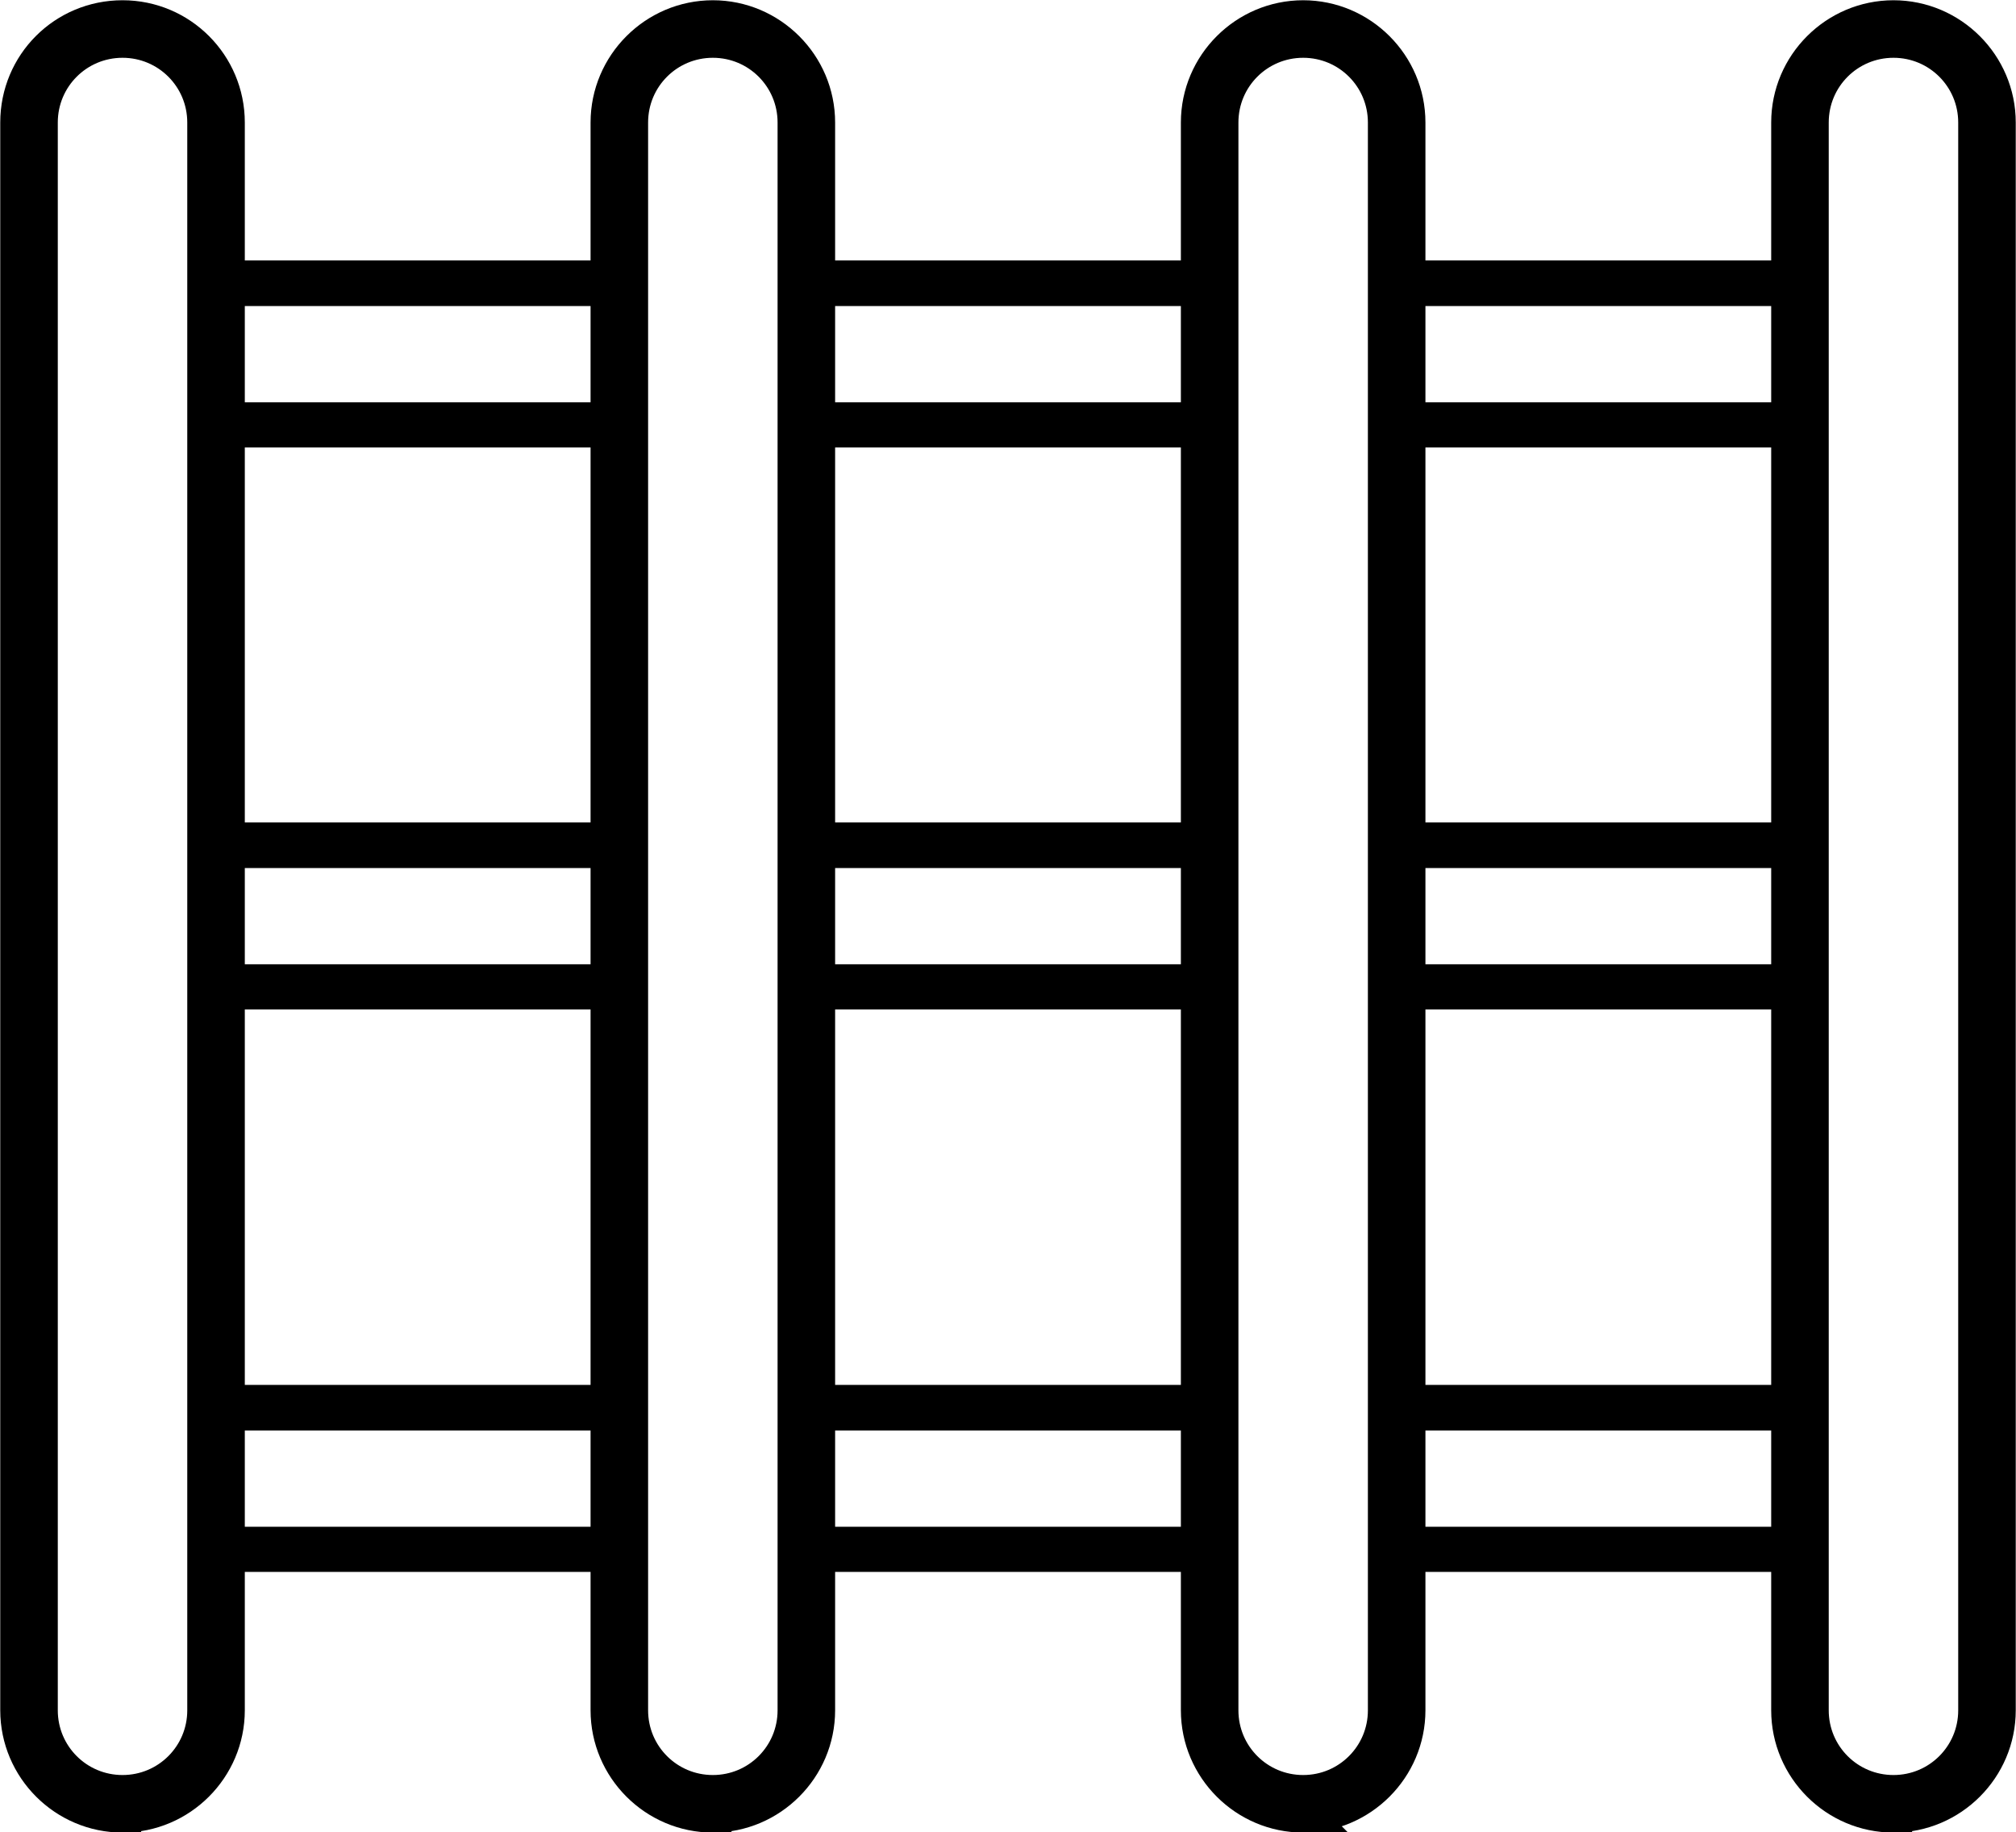
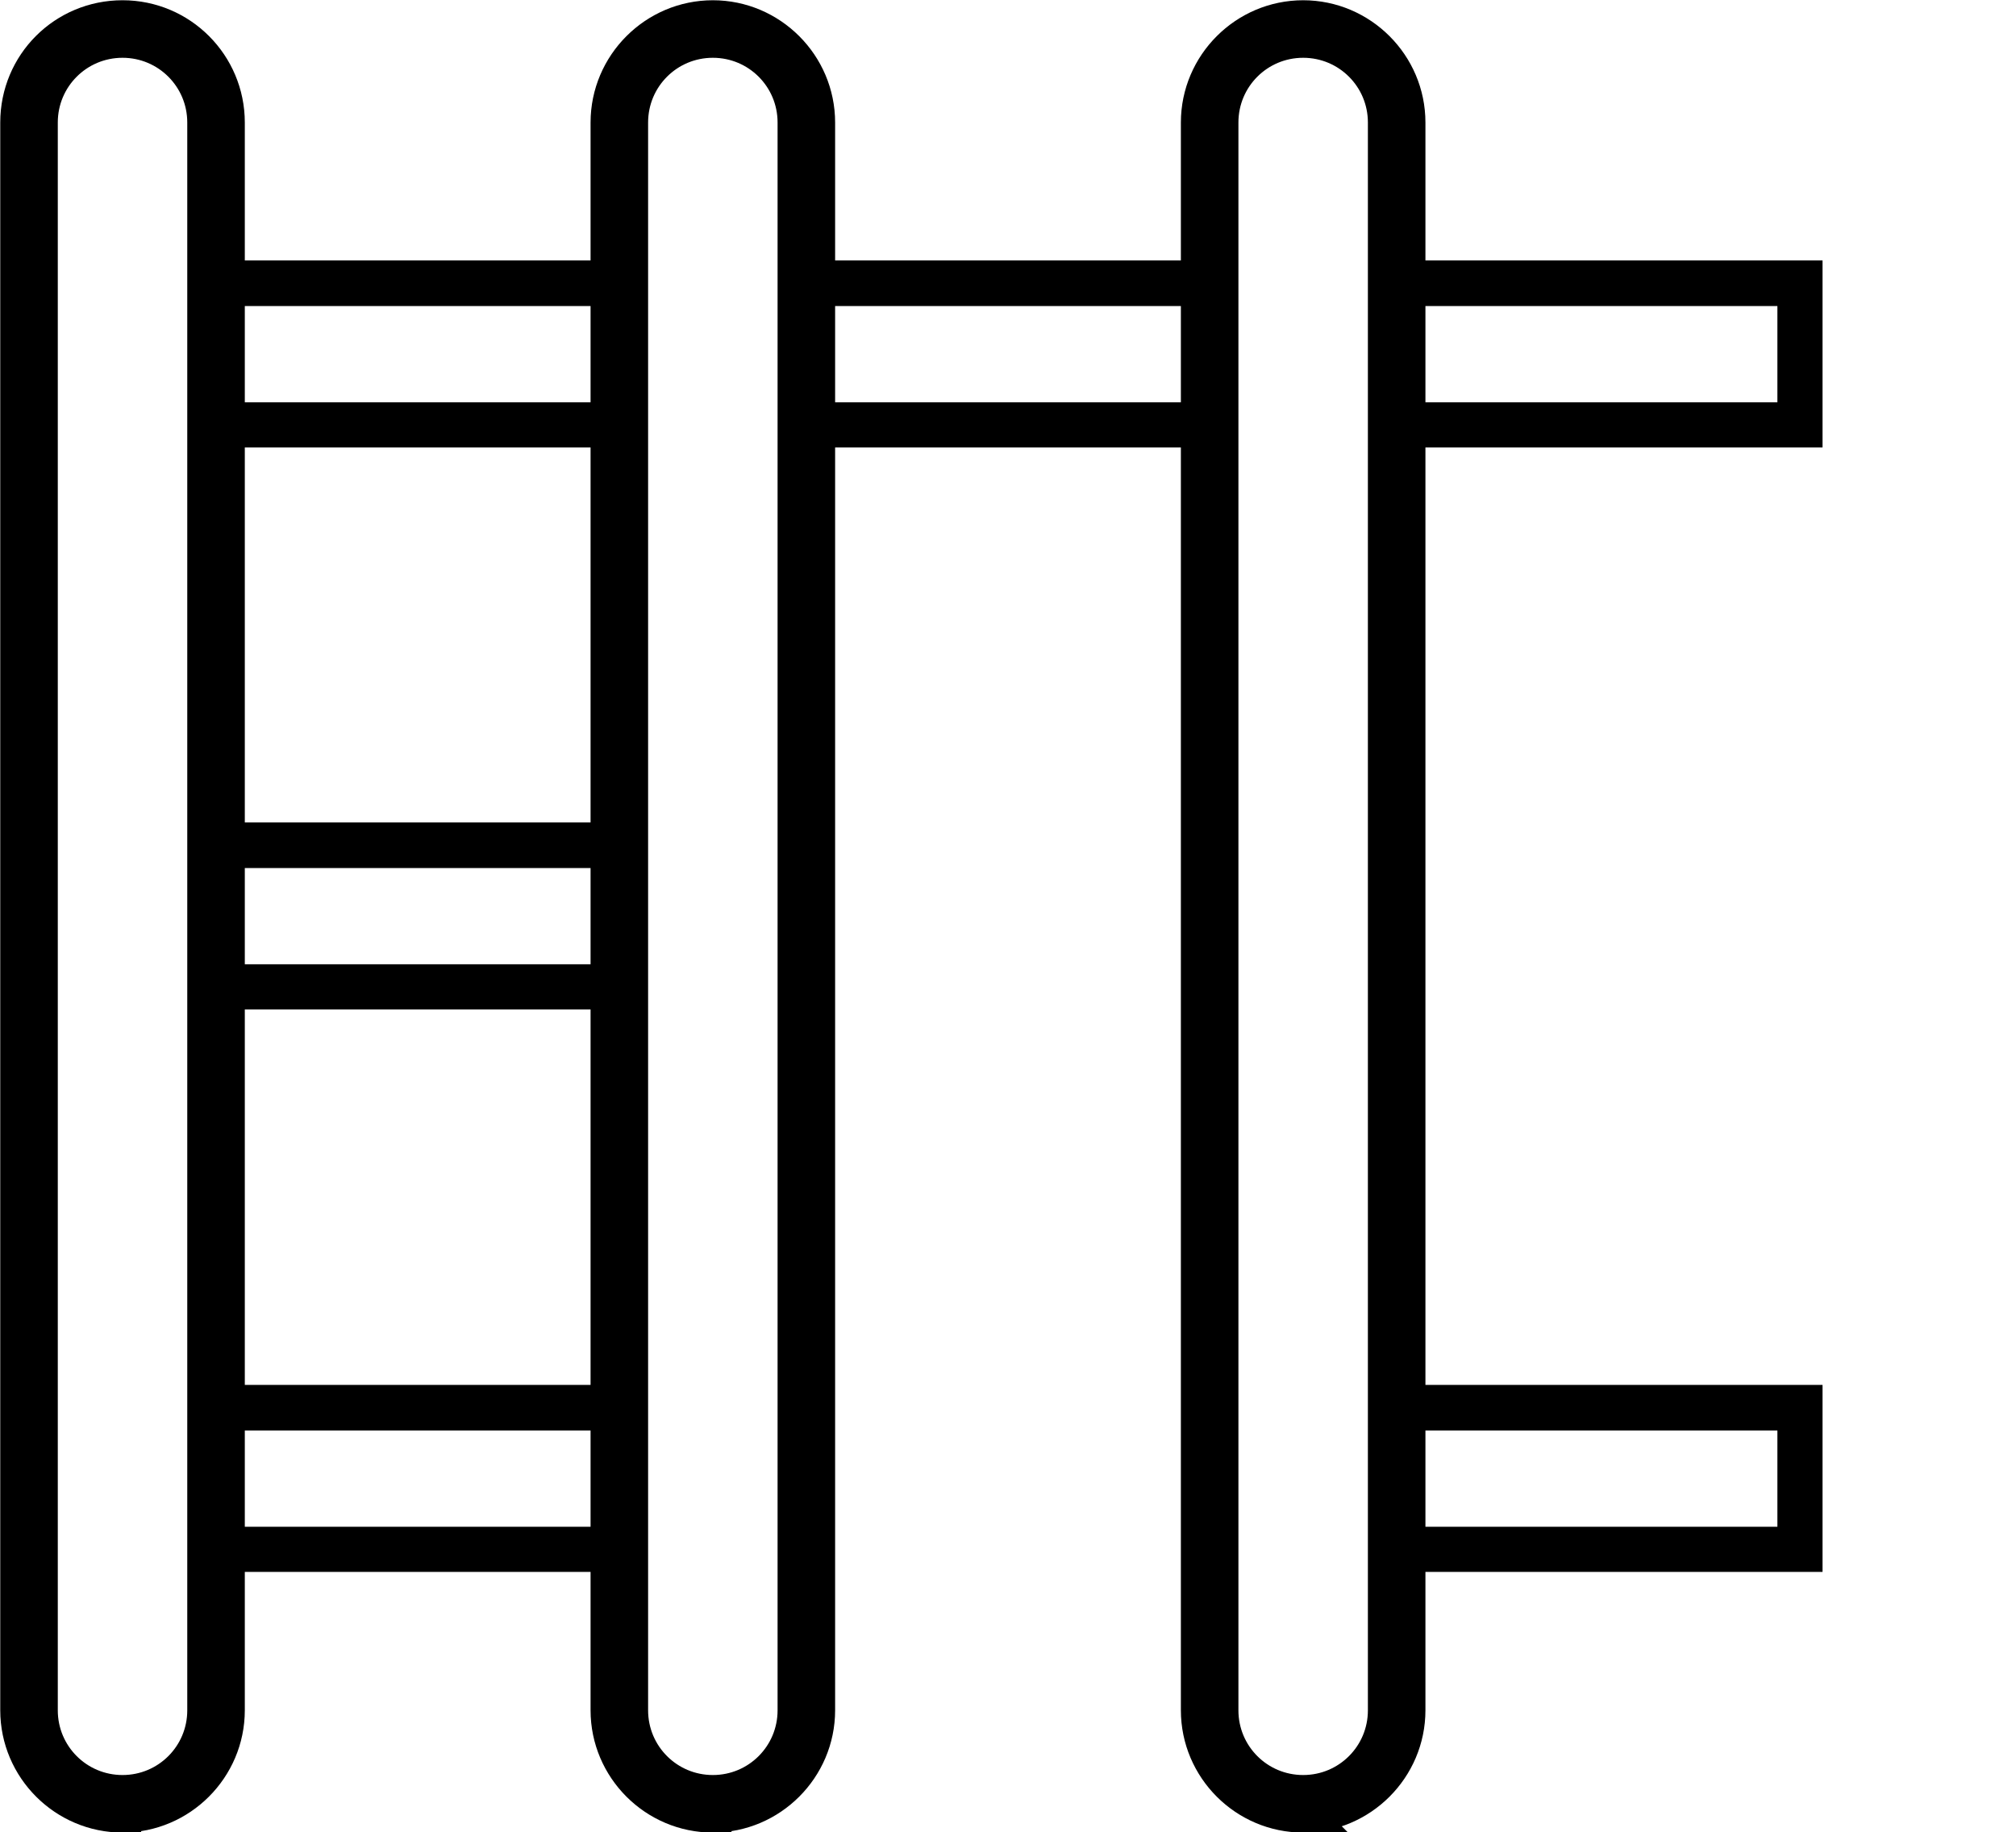
<svg xmlns="http://www.w3.org/2000/svg" id="Livello_2" data-name="Livello 2" viewBox="0 0 40.64 36.94">
  <defs>
    <style>
      .cls-1 {
        stroke-width: .5px;
      }

      .cls-1, .cls-2 {
        fill: #1d1d1b;
        stroke: #000;
        stroke-miterlimit: 10;
      }

      .cls-2 {
        stroke-width: .75px;
      }
    </style>
  </defs>
  <g id="Livello_1-2" data-name="Livello 1">
    <g>
      <path class="cls-2" d="m2.47,36.57c-1.15,0-2.09-.94-2.09-2.09V2.47C.38,1.31,1.31.38,2.47.38s2.09.94,2.09,2.09v32.01c0,1.15-.94,2.09-2.09,2.09ZM2.47.79c-.93,0-1.68.75-1.68,1.68v32.01c0,.93.75,1.68,1.68,1.68s1.68-.75,1.68-1.68V2.47c0-.93-.75-1.68-1.68-1.68Z" />
      <path class="cls-1" d="m12.69,8.77H4.14v-3.27h8.54v3.27Zm-8.13-.41h7.72v-2.44h-7.72v2.44Z" />
      <path class="cls-2" d="m14.37,36.57c-1.15,0-2.09-.94-2.09-2.09V2.47c0-1.15.94-2.09,2.09-2.09s2.09.94,2.09,2.09v32.01c0,1.15-.94,2.09-2.09,2.09ZM14.37.79c-.93,0-1.68.75-1.68,1.68v32.01c0,.93.75,1.68,1.68,1.68s1.68-.75,1.68-1.68V2.47c0-.93-.75-1.68-1.68-1.68Z" />
      <path class="cls-2" d="m26.27,36.57c-1.15,0-2.09-.94-2.09-2.09V2.47c0-1.15.94-2.09,2.09-2.09s2.09.94,2.09,2.09v32.01c0,1.15-.94,2.09-2.09,2.09ZM26.27.79c-.93,0-1.68.75-1.68,1.68v32.01c0,.93.75,1.68,1.68,1.68s1.68-.75,1.68-1.68V2.47c0-.93-.75-1.68-1.68-1.68Z" />
-       <path class="cls-2" d="m38.17,36.57c-1.15,0-2.09-.94-2.09-2.09V2.47c0-1.15.94-2.09,2.09-2.09s2.09.94,2.09,2.09v32.01c0,1.15-.94,2.09-2.09,2.09Zm0-35.78c-.93,0-1.68.75-1.68,1.68v32.01c0,.93.75,1.68,1.68,1.68s1.68-.75,1.68-1.68V2.47c0-.93-.75-1.68-1.68-1.68Z" />
      <path class="cls-1" d="m24.59,8.77h-8.54v-3.27h8.54v3.27Zm-8.13-.41h7.72v-2.44h-7.72v2.44Z" />
      <path class="cls-1" d="m36.49,8.77h-8.54v-3.27h8.54v3.27Zm-8.13-.41h7.72v-2.44h-7.72v2.44Z" />
      <path class="cls-1" d="m12.69,20.1H4.14v-3.27h8.54v3.27Zm-8.13-.41h7.72v-2.44h-7.72v2.44Z" />
-       <path class="cls-1" d="m24.59,20.1h-8.54v-3.27h8.54v3.27Zm-8.13-.41h7.72v-2.44h-7.72v2.44Z" />
-       <path class="cls-1" d="m36.49,20.1h-8.54v-3.27h8.54v3.27Zm-8.13-.41h7.72v-2.44h-7.72v2.44Z" />
      <path class="cls-1" d="m12.69,31.44H4.14v-3.27h8.54v3.27Zm-8.13-.41h7.72v-2.44h-7.72v2.44Z" />
-       <path class="cls-1" d="m24.59,31.44h-8.54v-3.27h8.54v3.27Zm-8.13-.41h7.72v-2.44h-7.72v2.44Z" />
      <path class="cls-1" d="m36.49,31.44h-8.54v-3.27h8.54v3.27Zm-8.13-.41h7.72v-2.44h-7.72v2.44Z" />
    </g>
  </g>
</svg>